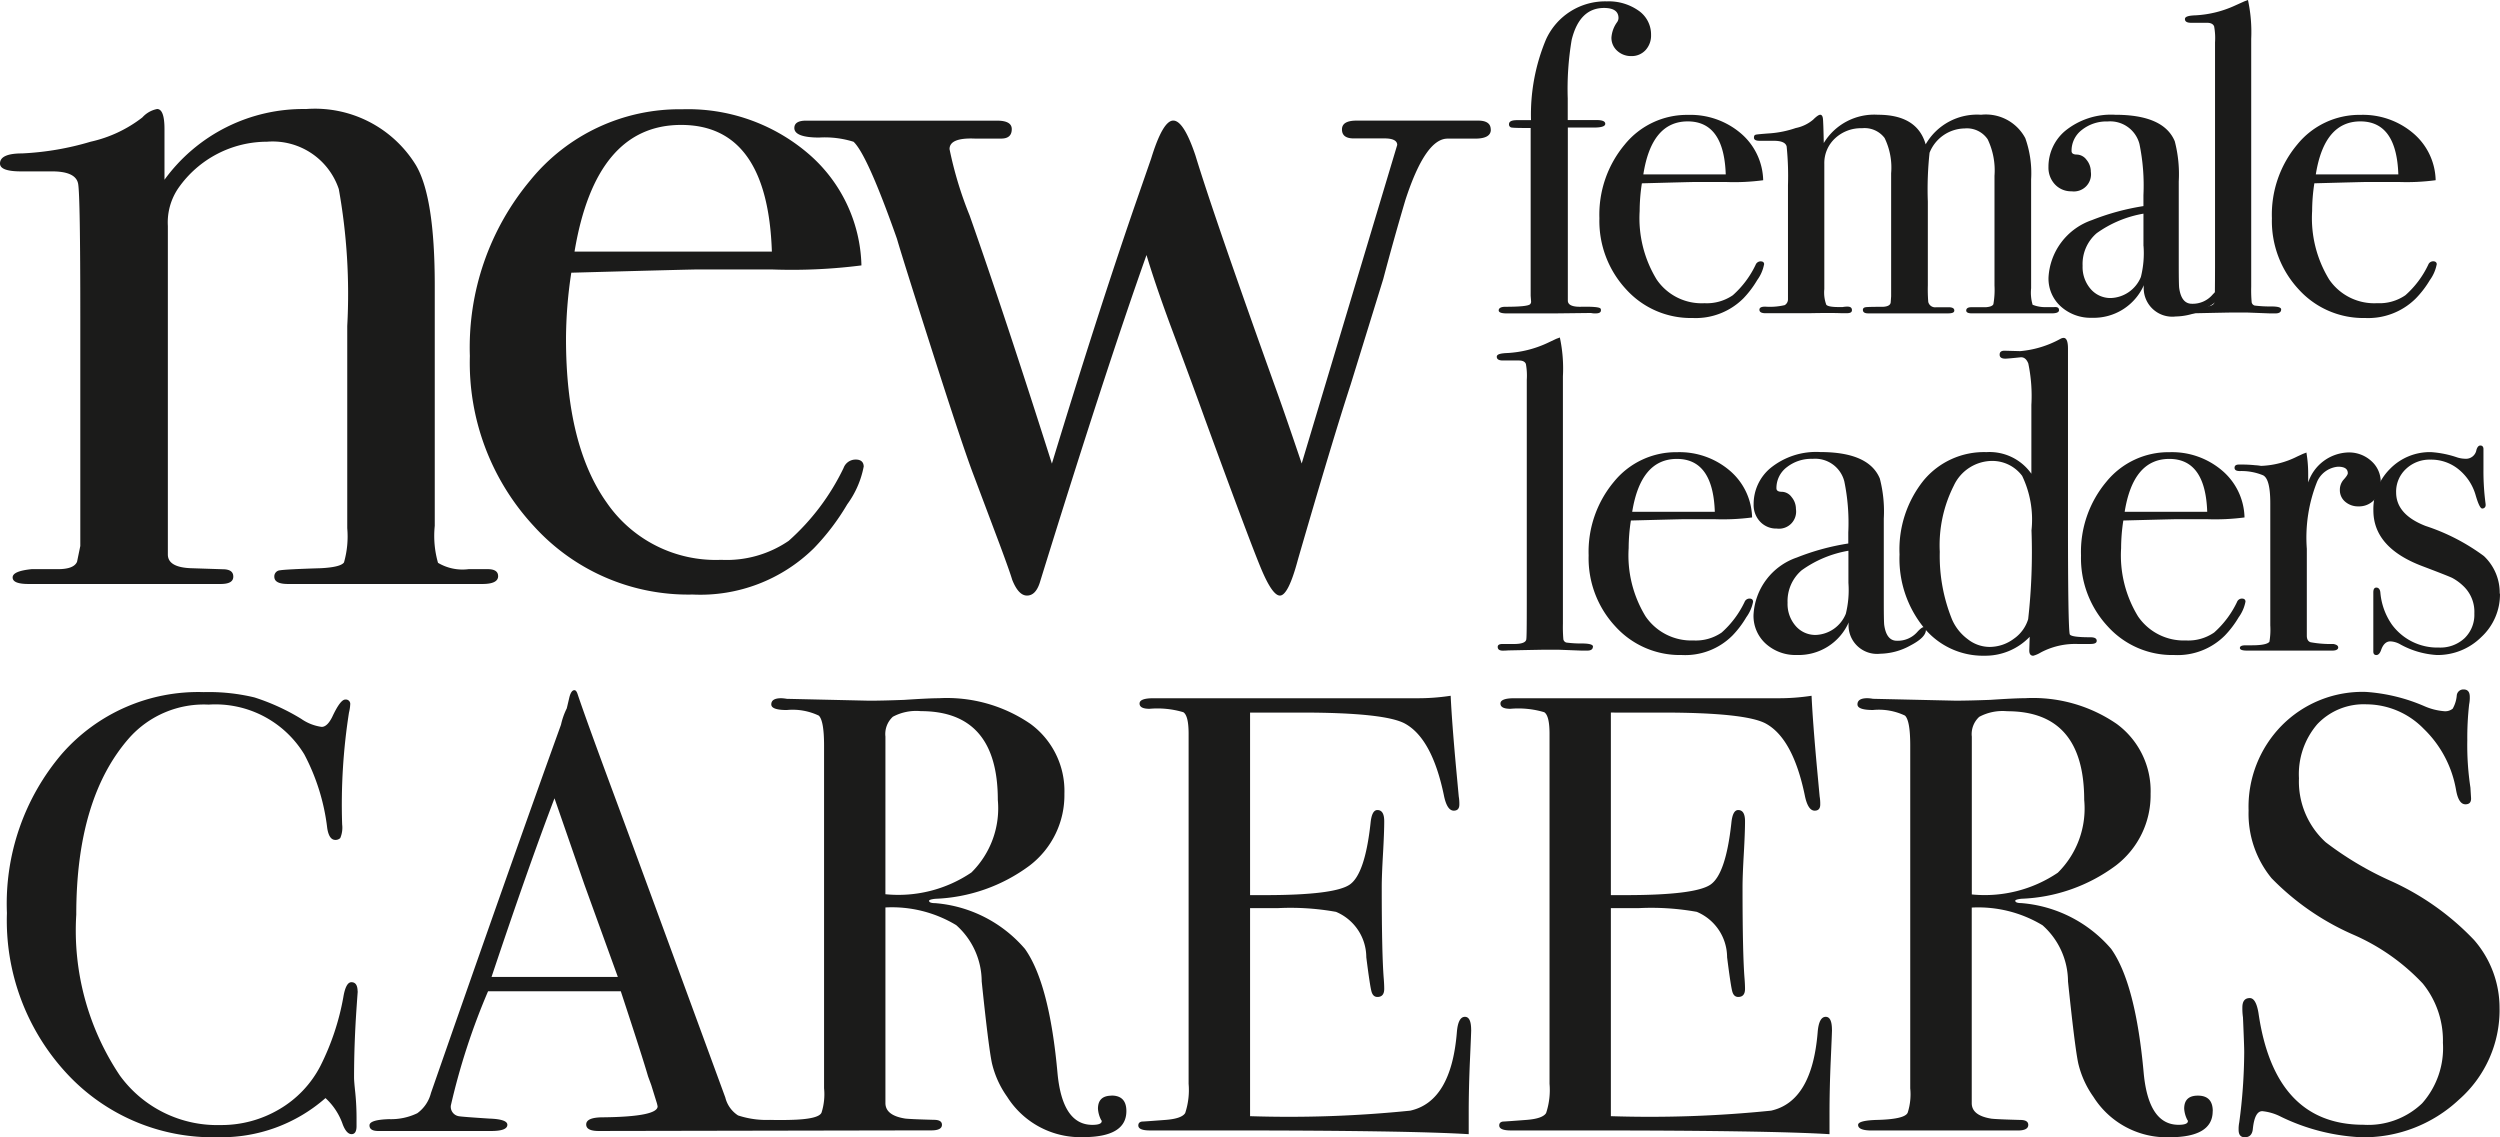
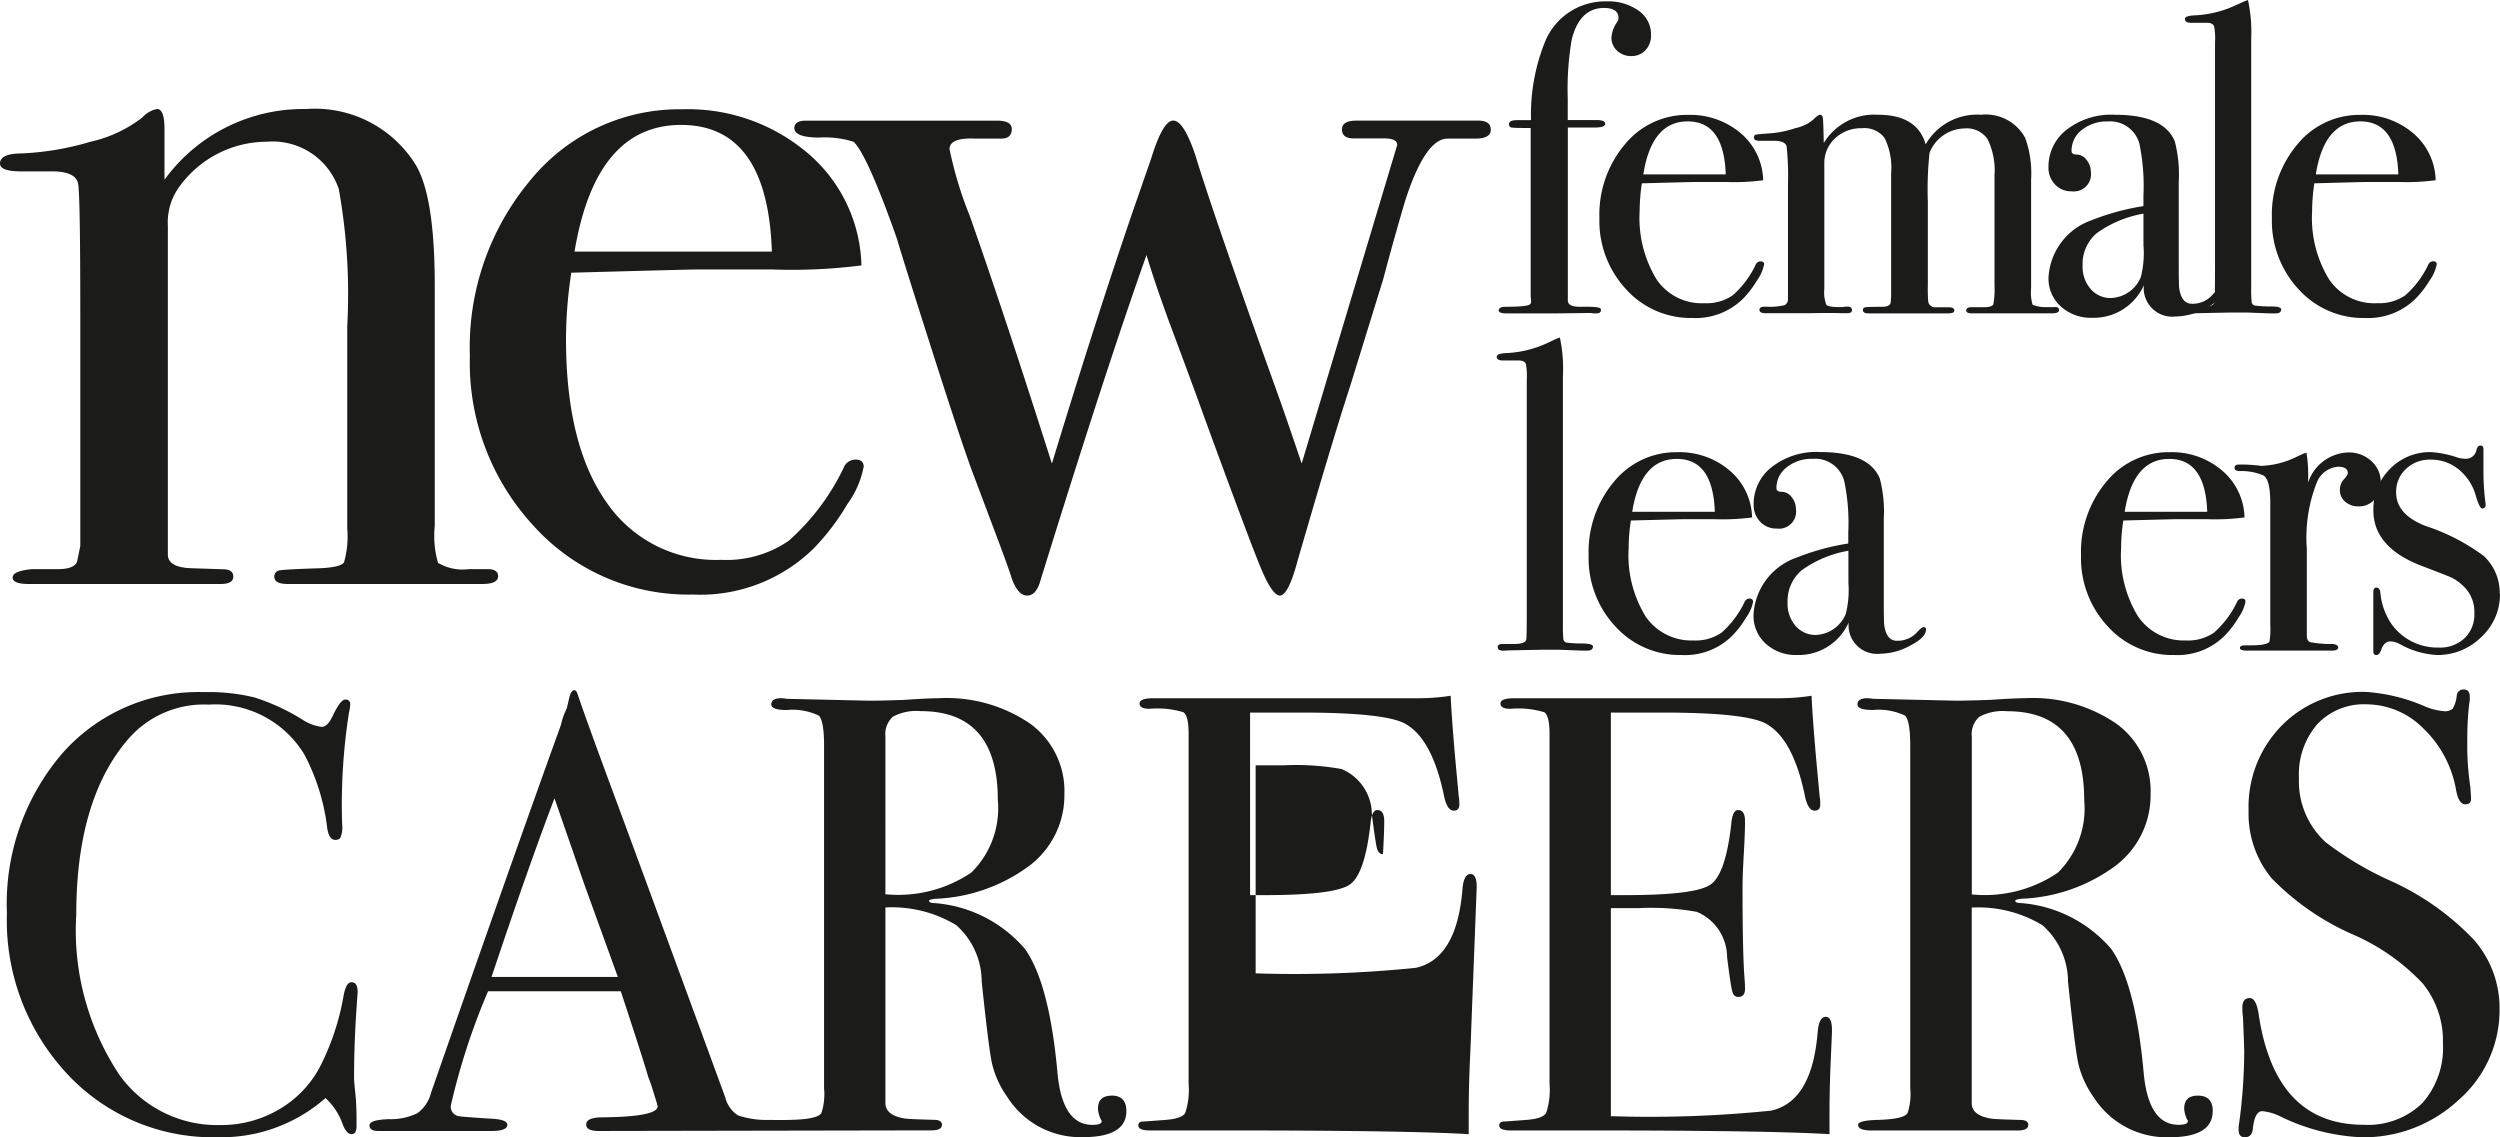
<svg xmlns="http://www.w3.org/2000/svg" id="Group_160" data-name="Group 160" width="106.818" height="48.592" viewBox="0 0 106.818 48.592">
  <defs>
    <clipPath id="clip-path">
      <rect id="Rectangle_80" data-name="Rectangle 80" width="106.818" height="48.592" fill="#1b1b1a" />
    </clipPath>
  </defs>
  <g id="Group_104" data-name="Group 104" clip-path="url(#clip-path)">
    <path id="Path_28" data-name="Path 28" d="M463.215,116.72c0,.113-.082.17-.245.17h-.226l-1-.038h-.584q-.15,0-1.507.028c-.075,0-.15.01-.226.01-.189.013-.279-.04-.279-.159,0-.082.068-.124.206-.124h.49c.351,0,.528-.075.528-.226q.018-.113.018-1.47v-9.589a2.772,2.772,0,0,0-.038-.678q-.057-.15-.3-.15h-.681c-.176,0-.263-.053-.263-.16s.156-.148.471-.16a4.639,4.639,0,0,0,1.672-.418l.4-.189.152-.056a6.32,6.32,0,0,1,.131,1.658v10.569a6.316,6.316,0,0,0,.019.669.177.177,0,0,0,.131.139,4.853,4.853,0,0,0,.7.039c.293.006.437.049.437.137" transform="translate(-395.155 -89.091)" fill="#1b1b1a" />
    <path id="Path_29" data-name="Path 29" d="M494.306,145.077a1.665,1.665,0,0,1-.293.669,4.059,4.059,0,0,1-.593.781,2.852,2.852,0,0,1-2.166.829,3.717,3.717,0,0,1-2.835-1.224,4.274,4.274,0,0,1-1.14-3.033,4.664,4.664,0,0,1,1.082-3.147,3.42,3.42,0,0,1,2.7-1.262,3.307,3.307,0,0,1,2.241.781,2.708,2.708,0,0,1,.961,2.007,9.623,9.623,0,0,1-1.6.075h-1.318q-.131,0-2.261.056a7.823,7.823,0,0,0-.095,1.183,4.993,4.993,0,0,0,.726,2.918,2.368,2.368,0,0,0,2.044,1.024,1.95,1.95,0,0,0,1.206-.34,4.106,4.106,0,0,0,.975-1.3.228.228,0,0,1,.208-.15c.1,0,.155.045.155.132m-1.633-3.838q-.075-2.261-1.62-2.261t-1.91,2.261Z" transform="translate(-419.401 -119.369)" fill="#1b1b1a" />
    <path id="Path_30" data-name="Path 30" d="M545.212,146.292q0,.322-.666.669a2.745,2.745,0,0,1-1.283.35,1.219,1.219,0,0,1-1.35-1.339,2.338,2.338,0,0,1-2.212,1.393,1.892,1.892,0,0,1-1.33-.481,1.6,1.6,0,0,1-.525-1.234,2.741,2.741,0,0,1,1.849-2.449,10.167,10.167,0,0,1,2.2-.6v-.472a8.766,8.766,0,0,0-.17-2.184,1.285,1.285,0,0,0-1.357-.961,1.692,1.692,0,0,0-1.1.358,1.115,1.115,0,0,0-.443.9c0,.1.077.15.231.15a.529.529,0,0,1,.418.227.781.781,0,0,1,.184.508.731.731,0,0,1-.819.836.938.938,0,0,1-.709-.293,1.034,1.034,0,0,1-.279-.744,2,2,0,0,1,.7-1.532,3.09,3.09,0,0,1,2.147-.7q2.073,0,2.544,1.13a5.579,5.579,0,0,1,.17,1.715v3.523q0,.867.018,1.017c.063.453.245.68.546.678a1.114,1.114,0,0,0,.868-.376c.125-.139.219-.208.279-.208s.093.038.093.113m-3.315-2v-1.375a4.807,4.807,0,0,0-2,.836,1.734,1.734,0,0,0-.6,1.385,1.426,1.426,0,0,0,.343.989,1.106,1.106,0,0,0,.864.387,1.444,1.444,0,0,0,1.282-.905,4.208,4.208,0,0,0,.111-1.316" transform="translate(-462.923 -119.379)" fill="#1b1b1a" />
-     <path id="Path_31" data-name="Path 31" d="M591.055,116.612c0,.089-.088.132-.263.132h-.565a3.132,3.132,0,0,0-1.563.364,1.215,1.215,0,0,1-.32.139c-.113,0-.17-.075-.17-.226l.018-.584a2.625,2.625,0,0,1-1.921.809,3.262,3.262,0,0,1-2.613-1.215,4.658,4.658,0,0,1-1.027-3.112,4.719,4.719,0,0,1,1.027-3.161,3.351,3.351,0,0,1,2.684-1.211,2.187,2.187,0,0,1,1.922.924v-2.939a6.805,6.805,0,0,0-.131-1.771c-.074-.189-.185-.279-.334-.265-.359.038-.575.057-.65.057-.16,0-.241-.057-.241-.17s.068-.169.206-.169l.674.018a4.345,4.345,0,0,0,1.722-.528.307.307,0,0,1,.131-.038c.124,0,.187.152.187.453v7.422q0,4.466.075,4.786.038.131.886.131.267,0,.267.15m-2.786-4.728a4.319,4.319,0,0,0-.4-2.318,1.592,1.592,0,0,0-1.3-.639,1.82,1.82,0,0,0-1.62,1.055,5.638,5.638,0,0,0-.6,2.826,7.223,7.223,0,0,0,.527,2.9,2.076,2.076,0,0,0,.669.836,1.516,1.516,0,0,0,.914.33,1.731,1.731,0,0,0,1.056-.35,1.577,1.577,0,0,0,.611-.836A25.787,25.787,0,0,0,588.269,111.885Z" transform="translate(-501.469 -89.229)" fill="#1b1b1a" />
    <path id="Path_32" data-name="Path 32" d="M645.318,145.076a1.667,1.667,0,0,1-.292.669,4.151,4.151,0,0,1-.593.781,2.857,2.857,0,0,1-2.166.829,3.712,3.712,0,0,1-2.835-1.224,4.28,4.28,0,0,1-1.141-3.033,4.66,4.66,0,0,1,1.084-3.147,3.42,3.42,0,0,1,2.7-1.262,3.3,3.3,0,0,1,2.241.781,2.708,2.708,0,0,1,.961,2.007,9.623,9.623,0,0,1-1.6.075H642.36q-.139,0-2.261.056a7.824,7.824,0,0,0-.095,1.183,4.994,4.994,0,0,0,.726,2.918,2.368,2.368,0,0,0,2.044,1.024,1.95,1.95,0,0,0,1.206-.34,4.107,4.107,0,0,0,.975-1.3.228.228,0,0,1,.208-.15c.1,0,.155.045.155.132m-1.635-3.838q-.075-2.261-1.62-2.261t-1.907,2.261Z" transform="translate(-549.375 -119.368)" fill="#1b1b1a" />
    <path id="Path_33" data-name="Path 33" d="M691.616,140.161a1.006,1.006,0,0,1-.265.716.883.883,0,0,1-.677.279.835.835,0,0,1-.566-.2.639.639,0,0,1-.226-.5.651.651,0,0,1,.169-.451c.113-.125.17-.215.17-.265,0-.188-.139-.279-.418-.279a1.074,1.074,0,0,0-.9.656,6.453,6.453,0,0,0-.433,2.85v3.715c0,.15.053.244.16.279a4.756,4.756,0,0,0,.975.075c.139.025.206.075.206.15s-.081.132-.244.132h-3.657q-.3,0-.3-.113c0-.075.081-.113.245-.113h.263c.426,0,.678-.052.754-.152a3.06,3.06,0,0,0,.037-.7v-5.213c0-.7-.1-1.095-.311-1.2a2.417,2.417,0,0,0-.989-.18c-.152,0-.227-.045-.227-.139s.063-.139.189-.139h.131a5.483,5.483,0,0,1,.566.029,2.074,2.074,0,0,1,.245.028,3.707,3.707,0,0,0,1.545-.4l.245-.113.15-.057a5.459,5.459,0,0,1,.075.9v.378a1.868,1.868,0,0,1,1.7-1.282,1.412,1.412,0,0,1,1,.368,1.194,1.194,0,0,1,.4.928" transform="translate(-589.906 -119.52)" fill="#1b1b1a" />
    <path id="Path_34" data-name="Path 34" d="M733.406,142.994a2.483,2.483,0,0,1-.8,1.86,2.647,2.647,0,0,1-1.9.765,3.671,3.671,0,0,1-1.552-.451.941.941,0,0,0-.43-.132c-.176,0-.307.12-.393.358-.05.15-.12.226-.206.226s-.131-.05-.131-.15v-2.524c0-.139.043-.208.131-.208s.157.07.17.209a2.816,2.816,0,0,0,.49,1.367,2.407,2.407,0,0,0,2.016.986,1.516,1.516,0,0,0,1.092-.4,1.393,1.393,0,0,0,.418-1.057,1.514,1.514,0,0,0-.471-1.172,2.115,2.115,0,0,0-.481-.35q-.217-.1-1.272-.5-2.09-.791-2.09-2.379a2.425,2.425,0,0,1,.709-1.775,2.38,2.38,0,0,1,1.758-.717,4.345,4.345,0,0,1,1.114.226,1.2,1.2,0,0,0,.336.057.453.453,0,0,0,.486-.378c.038-.124.093-.188.169-.188s.131.05.131.15v.905a10.532,10.532,0,0,0,.093,1.45v.038a.139.139,0,0,1-.129.149h-.019q-.113,0-.279-.57a2.2,2.2,0,0,0-.724-1.1,1.851,1.851,0,0,0-1.2-.418,1.464,1.464,0,0,0-1.055.4,1.323,1.323,0,0,0-.418,1q0,.945,1.262,1.435a8.752,8.752,0,0,1,2.487,1.284,2.154,2.154,0,0,1,.677,1.606" transform="translate(-626.589 -117.632)" fill="#1b1b1a" />
    <path id="Path_35" data-name="Path 35" d="M466.217,1.831a.916.916,0,0,1-.235.651.8.8,0,0,1-.613.255.862.862,0,0,1-.6-.227.741.741,0,0,1-.245-.566,1.275,1.275,0,0,1,.245-.66.322.322,0,0,0,.057-.17c0-.288-.206-.432-.617-.433q-1.046,0-1.383,1.358a12.6,12.6,0,0,0-.169,2.507v.925h1.23c.249,0,.373.053.373.16s-.162.16-.485.16h-1.114v7.393c0,.177.174.265.521.265q.8-.018.875.075a.114.114,0,0,1,.018.077c0,.088-.075.131-.226.131a.765.765,0,0,1-.2-.018l-1.548.018h-2.055c-.226,0-.339-.043-.339-.131s.091-.152.279-.152q.975,0,1.066-.113a.152.152,0,0,0,.039-.113l-.018-.245V5.811c-.465,0-.736-.007-.812-.02a.131.131,0,0,1-.113-.146c0-.114.113-.17.34-.17h.6a8.307,8.307,0,0,1,.642-3.452A2.776,2.776,0,0,1,464.331.4a2.209,2.209,0,0,1,1.358.4,1.236,1.236,0,0,1,.528,1.038" transform="translate(-395.672 -0.341)" fill="#1b1b1a" />
    <path id="Path_36" data-name="Path 36" d="M497.615,41.619a1.653,1.653,0,0,1-.293.67,4.158,4.158,0,0,1-.593.783,2.883,2.883,0,0,1-2.169.836,3.721,3.721,0,0,1-2.839-1.226,4.291,4.291,0,0,1-1.141-3.037,4.664,4.664,0,0,1,1.084-3.15,3.421,3.421,0,0,1,2.707-1.265,3.319,3.319,0,0,1,2.246.783,2.712,2.712,0,0,1,.961,2.009,9.333,9.333,0,0,1-1.6.075h-1.321q-.132,0-2.262.057a7.834,7.834,0,0,0-.095,1.184,5.027,5.027,0,0,0,.726,2.925,2.324,2.324,0,0,0,2.046,1.013,1.961,1.961,0,0,0,1.208-.34,4.076,4.076,0,0,0,.975-1.3.23.23,0,0,1,.213-.148c.1,0,.151.043.151.131m-1.641-3.847q-.075-2.262-1.621-2.264t-1.9,2.264Z" transform="translate(-422.242 -30.321)" fill="#1b1b1a" />
    <path id="Path_37" data-name="Path 37" d="M550.989,43.547c0,.095-.107.139-.32.139h-3.4c-.163,0-.245-.04-.245-.123s.07-.139.208-.139h.623c.19-.013.3-.057.33-.132a3.5,3.5,0,0,0,.047-.794V37.809a3.084,3.084,0,0,0-.291-1.56,1.07,1.07,0,0,0-.983-.464,1.641,1.641,0,0,0-1.5,1.038,14.493,14.493,0,0,0-.074,2.09v3.569a6.82,6.82,0,0,0,.018.716.3.3,0,0,0,.334.227h.538c.16,0,.241.047.241.139s-.095.123-.279.123h-3.4c-.152,0-.227-.05-.227-.15q0-.093.113-.113c.077-.013.327-.018.755-.018.2-.013.308-.075.32-.188l.019-.263V37.7a2.891,2.891,0,0,0-.279-1.506,1.07,1.07,0,0,0-.965-.418,1.614,1.614,0,0,0-1.153.433,1.438,1.438,0,0,0-.458,1.091v5.348a1.5,1.5,0,0,0,.084.669c.056.068.238.1.547.1h.149a1.23,1.23,0,0,1,.2-.02c.139,0,.2.05.2.152s-.082.131-.245.131h-.191c-.3-.013-.773-.013-1.415,0h-1.839q-.263,0-.263-.15c0-.088.081-.131.245-.131a2.765,2.765,0,0,0,.836-.065.287.287,0,0,0,.139-.235V38.213a12.667,12.667,0,0,0-.056-1.655c-.038-.163-.22-.245-.547-.245H538.2c-.163,0-.245-.043-.245-.132s.029-.118.085-.131.262-.032.614-.057a4.39,4.39,0,0,0,1.087-.226,1.645,1.645,0,0,0,.745-.359c.139-.139.24-.208.3-.208s.1.052.114.152.025.453.038,1.056A2.517,2.517,0,0,1,543.25,35.2q1.681,0,2.041,1.265a2.532,2.532,0,0,1,2.368-1.265,1.907,1.907,0,0,1,1.889,1,4.458,4.458,0,0,1,.249,1.758v4.655a1.83,1.83,0,0,0,.064.706,1.441,1.441,0,0,0,.585.1h.334c.139-.013.208.028.208.123" transform="translate(-463.013 -30.297)" fill="#1b1b1a" />
    <path id="Path_38" data-name="Path 38" d="M635.706,42.81q0,.322-.667.67a2.765,2.765,0,0,1-1.284.348A1.22,1.22,0,0,1,632.4,42.49a2.342,2.342,0,0,1-2.215,1.393,1.9,1.9,0,0,1-1.332-.483,1.6,1.6,0,0,1-.527-1.236,2.748,2.748,0,0,1,1.851-2.453,10.276,10.276,0,0,1,2.205-.6v-.465a8.787,8.787,0,0,0-.17-2.188,1.29,1.29,0,0,0-1.358-.963,1.69,1.69,0,0,0-1.1.359,1.115,1.115,0,0,0-.443.905q0,.15.23.15a.534.534,0,0,1,.409.224.792.792,0,0,1,.184.51.732.732,0,0,1-.82.836.942.942,0,0,1-.711-.293,1.04,1.04,0,0,1-.279-.745,2,2,0,0,1,.7-1.532,3.1,3.1,0,0,1,2.151-.7q2.076,0,2.546,1.133a5.588,5.588,0,0,1,.17,1.716v3.53q0,.868.018,1.018c.063.453.245.68.547.678a1.114,1.114,0,0,0,.868-.376c.125-.139.22-.208.279-.208a.1.1,0,0,1,.1.09.1.1,0,0,1,0,.019m-3.32-2V39.434a4.833,4.833,0,0,0-2,.836,1.733,1.733,0,0,0-.6,1.393,1.43,1.43,0,0,0,.344.99,1.114,1.114,0,0,0,.865.386,1.443,1.443,0,0,0,1.281-.9,4.169,4.169,0,0,0,.113-1.323" transform="translate(-540.799 -30.305)" fill="#1b1b1a" />
    <path id="Path_39" data-name="Path 39" d="M674.308,13.222c0,.113-.082.169-.245.169h-.227l-1-.038h-.584q-.152,0-1.509.029c-.077,0-.152.008-.227.008-.188.013-.279-.04-.279-.159,0-.082.068-.124.208-.124h.49c.352,0,.528-.075.528-.226.013-.075.018-.566.02-1.471v-9.6a2.777,2.777,0,0,0-.038-.68c-.037-.1-.139-.156-.3-.156h-.683c-.177,0-.265-.053-.265-.16s.157-.149.471-.16a4.611,4.611,0,0,0,1.672-.418l.4-.18.15-.057a6.513,6.513,0,0,1,.139,1.66V12.247a5.683,5.683,0,0,0,.02.67.177.177,0,0,0,.131.139,5.29,5.29,0,0,0,.7.038c.284,0,.429.039.429.128" transform="translate(-576.841)" fill="#1b1b1a" />
    <path id="Path_40" data-name="Path 40" d="M703.9,41.619a1.682,1.682,0,0,1-.292.67,4.21,4.21,0,0,1-.6.783,2.883,2.883,0,0,1-2.169.836A3.721,3.721,0,0,1,698,42.681a4.291,4.291,0,0,1-1.141-3.037,4.661,4.661,0,0,1,1.085-3.15,3.421,3.421,0,0,1,2.707-1.265,3.317,3.317,0,0,1,2.244.783,2.712,2.712,0,0,1,.961,2.009,9.347,9.347,0,0,1-1.6.075h-1.319q-.132,0-2.264.057a7.818,7.818,0,0,0-.095,1.184,5.019,5.019,0,0,0,.727,2.925,2.331,2.331,0,0,0,2.052,1.013,1.95,1.95,0,0,0,1.206-.34,4.048,4.048,0,0,0,.975-1.3.228.228,0,0,1,.208-.15c.1,0,.157.046.157.134m-1.642-3.847q-.075-2.262-1.619-2.264t-1.907,2.264Z" transform="translate(-599.787 -30.321)" fill="#1b1b1a" />
    <path id="Path_41" data-name="Path 41" d="M21.284,53.415q0,.336-.677.336h-8.3c-.391,0-.588-.1-.586-.315a.259.259,0,0,1,.248-.27h0q.248-.043,1.737-.089c.57-.029.9-.113.992-.248a4.038,4.038,0,0,0,.139-1.461V42.729a25.373,25.373,0,0,0-.361-5.851,2.98,2.98,0,0,0-3.065-2.024,4.626,4.626,0,0,0-3.788,1.979,2.594,2.594,0,0,0-.451,1.62V52.491q0,.541.963.585l1.375.045c.305,0,.458.1.458.315s-.181.315-.542.315H1.217c-.451,0-.677-.091-.677-.279s.279-.3.812-.355H2.48q.677,0,.812-.315l.139-.674v-9.8q0-5.125-.091-5.667t-1.127-.539H.9c-.6,0-.9-.111-.9-.336q0-.432.947-.432a12.191,12.191,0,0,0,2.925-.5,5.578,5.578,0,0,0,2.209-1.036,1.147,1.147,0,0,1,.631-.361q.316,0,.316.857v2.165a7.328,7.328,0,0,1,6.047-3.021,5.059,5.059,0,0,1,4.69,2.389q.811,1.354.811,5.142v10.28a4.162,4.162,0,0,0,.139,1.578,2.045,2.045,0,0,0,1.307.27h.812c.3,0,.449.1.449.3" transform="translate(0 -28.799)" fill="#1b1b1a" />
    <path id="Path_42" data-name="Path 42" d="M160.971,48.789a3.99,3.99,0,0,1-.7,1.6,9.949,9.949,0,0,1-1.421,1.872,6.913,6.913,0,0,1-5.185,1.984,8.9,8.9,0,0,1-6.787-2.925,10.263,10.263,0,0,1-2.732-7.266,11.126,11.126,0,0,1,2.594-7.522,8.211,8.211,0,0,1,6.471-3.021,7.91,7.91,0,0,1,5.366,1.871,6.493,6.493,0,0,1,2.3,4.8,23.465,23.465,0,0,1-3.834.173H153.89q-.315,0-5.41.139a18.918,18.918,0,0,0-.226,2.833q0,4.538,1.736,6.986a5.654,5.654,0,0,0,4.894,2.449,4.7,4.7,0,0,0,2.885-.812,9.891,9.891,0,0,0,2.344-3.111.547.547,0,0,1,.5-.361c.235-.007.361.1.361.308m-3.924-9.194q-.18-5.412-3.877-5.412-3.652,0-4.555,5.412Z" transform="translate(-124.07 -28.842)" fill="#1b1b1a" />
    <path id="Path_43" data-name="Path 43" d="M273.4,37.386c0,.256-.224.383-.676.383H271.55q-.946,0-1.8,2.622-.5,1.688-.946,3.375l-1.393,4.509q-.766,2.346-2.255,7.486-.408,1.532-.768,1.532-.318,0-.793-1.126t-2.42-6.445q-.5-1.393-1.495-4.055-.645-1.757-.992-2.925-1.762,4.956-4.565,14.016c-.12.358-.3.535-.542.535s-.453-.224-.632-.676c-.061-.21-.241-.722-.543-1.532L251.321,52.2q-.453-1.173-1.764-5.277t-1.532-4.876q-1.27-3.6-1.855-4.144a4.093,4.093,0,0,0-1.468-.18c-.706,0-1.06-.139-1.061-.407,0-.209.166-.315.5-.315H252.3q.631,0,.631.361,0,.405-.45.405h-1.127c-.722-.029-1.082.12-1.082.45a16.147,16.147,0,0,0,.857,2.832q1.489,4.225,3.517,10.606,1.924-6.316,3.491-10.875l.748-2.156q.5-1.626.946-1.626t.947,1.488q.811,2.662,3.516,10.191.355.99,1.025,2.973L269.4,38.039c0-.182-.181-.279-.543-.279H267.54c-.332,0-.5-.127-.5-.383s.21-.378.631-.378h5.186c.362,0,.54.131.54.386" transform="translate(-209.701 -31.846)" fill="#1b1b1a" />
    <path id="Path_44" data-name="Path 44" d="M17.1,225.044q0-.053-.053.716-.106,1.539-.106,2.972,0,.159.053.65a11.246,11.246,0,0,1,.053,1.181v.239c0,.23-.071.345-.212.345s-.265-.133-.372-.4a2.735,2.735,0,0,0-.743-1.141,6.734,6.734,0,0,1-4.59,1.672,8.494,8.494,0,0,1-6.461-2.72,9.61,9.61,0,0,1-2.56-6.859A9.859,9.859,0,0,1,4.455,214.9a7.741,7.741,0,0,1,6.063-2.64,8.346,8.346,0,0,1,2.163.226,9.15,9.15,0,0,1,2,.915,2,2,0,0,0,.876.345q.239,0,.451-.425.345-.742.557-.743a.188.188,0,0,1,.212.212,1.829,1.829,0,0,1-.053.345,25.414,25.414,0,0,0-.292,4.776,1.142,1.142,0,0,1-.08.584.287.287,0,0,1-.212.08q-.266,0-.345-.5a8.976,8.976,0,0,0-.982-3.158,4.444,4.444,0,0,0-4.086-2.123,4.27,4.27,0,0,0-3.4,1.433q-2.256,2.574-2.255,7.536a11.14,11.14,0,0,0,1.857,6.872,5.137,5.137,0,0,0,4.3,2.123,4.852,4.852,0,0,0,2.521-.677,4.566,4.566,0,0,0,1.751-1.844,10.7,10.7,0,0,0,.982-2.945q.106-.637.345-.637.265,0,.265.4" transform="translate(-1.813 -182.688)" fill="#1b1b1a" />
    <path id="Path_45" data-name="Path 45" d="M145.055,229.011q-.584,0-.584.557a1.219,1.219,0,0,0,.133.478.078.078,0,0,1,.027.053q0,.159-.4.159-1.274,0-1.486-2.182-.345-3.858-1.393-5.335a5.646,5.646,0,0,0-3.834-1.956q-.266,0-.265-.106c.017-.036.106-.062.265-.08a7.2,7.2,0,0,0,4.033-1.42,3.781,3.781,0,0,0,1.486-3.065,3.554,3.554,0,0,0-1.446-2.985,6.311,6.311,0,0,0-3.914-1.1q-.425,0-1.486.071-.955.035-1.486.035l-3.529-.08a1.655,1.655,0,0,0-.239-.026q-.425,0-.424.265,0,.239.663.239a2.6,2.6,0,0,1,1.366.239q.225.213.226,1.274v14.647a2.587,2.587,0,0,1-.106,1.035q-.106.292-1.353.318c-.189.007-.692.006-.849,0a3.881,3.881,0,0,1-1.367-.191,1.269,1.269,0,0,1-.544-.764q-3.795-10.348-4.75-12.922-1.22-3.289-1.565-4.325c-.036-.106-.08-.159-.133-.159q-.133,0-.212.292l-.114.484a3.072,3.072,0,0,0-.247.7q-2.143,5.937-5.556,15.735a1.528,1.528,0,0,1-.584.865,2.577,2.577,0,0,1-1.207.253q-.836.027-.836.266t.372.24h4.829q.69,0,.69-.265,0-.239-.77-.265-1.248-.08-1.327-.106a.409.409,0,0,1-.318-.451,28.588,28.588,0,0,1,1.59-4.882h5.672q.928,2.815,1.166,3.639l.136.37.217.7a1.536,1.536,0,0,1,.054.208q0,.442-2.335.468-.716,0-.716.306,0,.278.531.278l13.9-.026h.318q.451,0,.451-.239c0-.141-.115-.212-.345-.212q-.982-.026-1.221-.053-.849-.133-.849-.663v-8.358a5.314,5.314,0,0,1,3.025.756,3.231,3.231,0,0,1,1.088,2.4q.292,2.813.438,3.5a4.079,4.079,0,0,0,.65,1.433,3.7,3.7,0,0,0,3.237,1.725q1.857,0,1.857-1.114,0-.663-.637-.663m-26.488-5.068q1.571-4.7,2.69-7.633l1.275,3.678,1.432,3.955Zm16.83-10.269a1,1,0,0,1,.318-.849,2.113,2.113,0,0,1,1.194-.239q3.29,0,3.29,3.794a3.859,3.859,0,0,1-1.128,3.1,5.572,5.572,0,0,1-3.675.929Z" transform="translate(-97.558 -182.196)" fill="#1b1b1a" />
-     <path id="Path_46" data-name="Path 46" d="M363.38,227.673q0,.106-.053,1.3t-.053,2.282v.876q-2.6-.159-10.3-.159h-3.317q-.5,0-.5-.214,0-.143.159-.166.079,0,1.008-.071.69-.053.836-.293a3.126,3.126,0,0,0,.146-1.251V215.02q0-.772-.225-.918a3.858,3.858,0,0,0-1.446-.146q-.425,0-.425-.225t.584-.226h11.25a9.27,9.27,0,0,0,1.459-.106q.053,1.141.239,3.158l.106,1.141a1.857,1.857,0,0,1,.026.345q0,.266-.239.265-.292,0-.424-.667-.5-2.4-1.645-3.044-.849-.48-4.458-.48h-2.176v7.8h.637q2.971,0,3.622-.451t.889-2.627q.053-.557.292-.557.292,0,.292.478t-.053,1.406q-.053.929-.053,1.406,0,2.84.085,3.9.021.265.021.451,0,.345-.291.345c-.124,0-.207-.075-.251-.226s-.119-.641-.224-1.473a2.11,2.11,0,0,0-1.294-1.937,10.978,10.978,0,0,0-2.483-.159h-1.189v8.889a51.139,51.139,0,0,0,6.846-.236q1.751-.393,1.99-3.354.053-.655.345-.655.265,0,.265.557" transform="translate(-300.52 -183.671)" fill="#1b1b1a" />
+     <path id="Path_46" data-name="Path 46" d="M363.38,227.673q0,.106-.053,1.3t-.053,2.282v.876q-2.6-.159-10.3-.159h-3.317q-.5,0-.5-.214,0-.143.159-.166.079,0,1.008-.071.69-.053.836-.293a3.126,3.126,0,0,0,.146-1.251V215.02q0-.772-.225-.918a3.858,3.858,0,0,0-1.446-.146q-.425,0-.425-.225t.584-.226h11.25a9.27,9.27,0,0,0,1.459-.106q.053,1.141.239,3.158l.106,1.141a1.857,1.857,0,0,1,.026.345q0,.266-.239.265-.292,0-.424-.667-.5-2.4-1.645-3.044-.849-.48-4.458-.48h-2.176v7.8h.637q2.971,0,3.622-.451t.889-2.627q.053-.557.292-.557.292,0,.292.478t-.053,1.406c-.124,0-.207-.075-.251-.226s-.119-.641-.224-1.473a2.11,2.11,0,0,0-1.294-1.937,10.978,10.978,0,0,0-2.483-.159h-1.189v8.889a51.139,51.139,0,0,0,6.846-.236q1.751-.393,1.99-3.354.053-.655.345-.655.265,0,.265.557" transform="translate(-300.52 -183.671)" fill="#1b1b1a" />
    <path id="Path_47" data-name="Path 47" d="M474.048,227.673q0,.106-.053,1.3t-.053,2.282v.876q-2.6-.159-10.3-.159H460.33q-.5,0-.5-.214,0-.143.159-.166.079,0,1.008-.071.69-.053.836-.293a3.125,3.125,0,0,0,.146-1.251V215.02q0-.772-.226-.918a3.857,3.857,0,0,0-1.446-.146q-.425,0-.425-.225t.584-.226h11.25a9.271,9.271,0,0,0,1.459-.106q.053,1.141.239,3.158l.106,1.141a1.859,1.859,0,0,1,.026.345q0,.266-.239.265-.292,0-.424-.667-.5-2.4-1.645-3.044-.849-.48-4.458-.48H464.6v7.8h.637q2.971,0,3.622-.451t.889-2.627q.053-.557.292-.557.292,0,.292.478t-.053,1.406q-.053.929-.053,1.406,0,2.84.085,3.9.021.265.021.451,0,.345-.291.345c-.124,0-.207-.075-.251-.226s-.119-.641-.224-1.473a2.11,2.11,0,0,0-1.294-1.937,10.977,10.977,0,0,0-2.483-.159H464.6v8.889a51.14,51.14,0,0,0,6.846-.236q1.751-.393,1.99-3.354.053-.655.345-.655.265,0,.265.557" transform="translate(-395.772 -183.671)" fill="#1b1b1a" />
    <path id="Path_48" data-name="Path 48" d="M584.906,231.805q0,1.115-1.857,1.114a3.7,3.7,0,0,1-3.237-1.725,4.079,4.079,0,0,1-.65-1.433q-.146-.69-.438-3.5a3.231,3.231,0,0,0-1.088-2.4,5.315,5.315,0,0,0-3.025-.756v8.358q0,.531.849.663.239.027,1.221.053.345,0,.345.212,0,.239-.451.239h-6.236q-.584,0-.584-.239,0-.185.769-.212,1.247-.026,1.353-.318a2.592,2.592,0,0,0,.106-1.035V216.176q0-1.061-.225-1.274a2.6,2.6,0,0,0-1.367-.239q-.663,0-.663-.239,0-.265.425-.265a1.651,1.651,0,0,1,.239.026l3.529.08q.53,0,1.486-.035,1.061-.071,1.486-.071a6.311,6.311,0,0,1,3.914,1.1,3.554,3.554,0,0,1,1.446,2.985,3.781,3.781,0,0,1-1.486,3.065,7.2,7.2,0,0,1-4.033,1.419c-.159.018-.248.044-.265.08,0,.071.088.106.265.106a5.647,5.647,0,0,1,3.834,1.956q1.048,1.477,1.393,5.335.212,2.181,1.486,2.182.4,0,.4-.159a.079.079,0,0,0-.026-.053,1.216,1.216,0,0,1-.133-.478q0-.557.584-.557.637,0,.637.663m-5.493-13.293q0-3.794-3.29-3.794a2.113,2.113,0,0,0-1.194.239,1,1,0,0,0-.318.849v6.74a5.573,5.573,0,0,0,3.675-.929,3.858,3.858,0,0,0,1.128-3.1" transform="translate(-490.364 -184.327)" fill="#1b1b1a" />
    <path id="Path_49" data-name="Path 49" d="M697.827,225.132a5.1,5.1,0,0,1-1.738,3.887,5.941,5.941,0,0,1-4.179,1.605,8.778,8.778,0,0,1-3.423-.876,2.206,2.206,0,0,0-.8-.239q-.319,0-.4.735-.027.379-.345.38-.266,0-.265-.318a1.393,1.393,0,0,1,.027-.318,23.185,23.185,0,0,0,.212-3q0-.265-.053-1.486a2.7,2.7,0,0,1-.026-.425q0-.4.318-.4.265,0,.371.643.69,4.77,4.484,4.77a3.335,3.335,0,0,0,2.507-.915,3.561,3.561,0,0,0,.889-2.587,3.861,3.861,0,0,0-.862-2.534,9,9,0,0,0-2.959-2.083,11.028,11.028,0,0,1-3.5-2.415,4.339,4.339,0,0,1-.982-2.892,4.95,4.95,0,0,1,1.42-3.635,4.847,4.847,0,0,1,3.6-1.433,7.56,7.56,0,0,1,2.494.61,2.622,2.622,0,0,0,.822.212.512.512,0,0,0,.385-.106,1.38,1.38,0,0,0,.173-.557.282.282,0,0,1,.292-.265c.177,0,.265.106.265.318a1.422,1.422,0,0,1-.027.318,12.687,12.687,0,0,0-.079,1.539,12,12,0,0,0,.133,2.017l.026.424q.026.292-.239.292-.292,0-.4-.61a4.741,4.741,0,0,0-1.38-2.614,3.437,3.437,0,0,0-2.441-1.048,2.729,2.729,0,0,0-2.109.849,3.274,3.274,0,0,0-.783,2.309,3.511,3.511,0,0,0,1.141,2.733,13.919,13.919,0,0,0,2.76,1.645,11.334,11.334,0,0,1,3.582,2.534,4.417,4.417,0,0,1,1.088,2.932" transform="translate(-591.027 -182.032)" fill="#1b1b1a" />
  </g>
</svg>